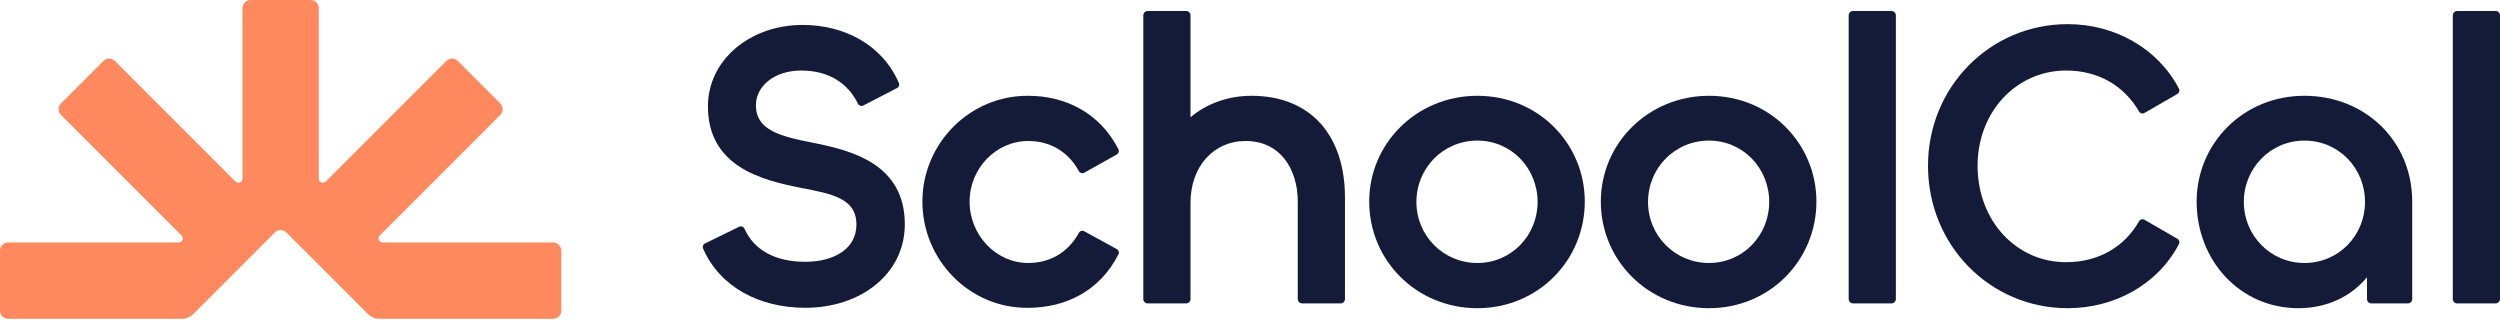
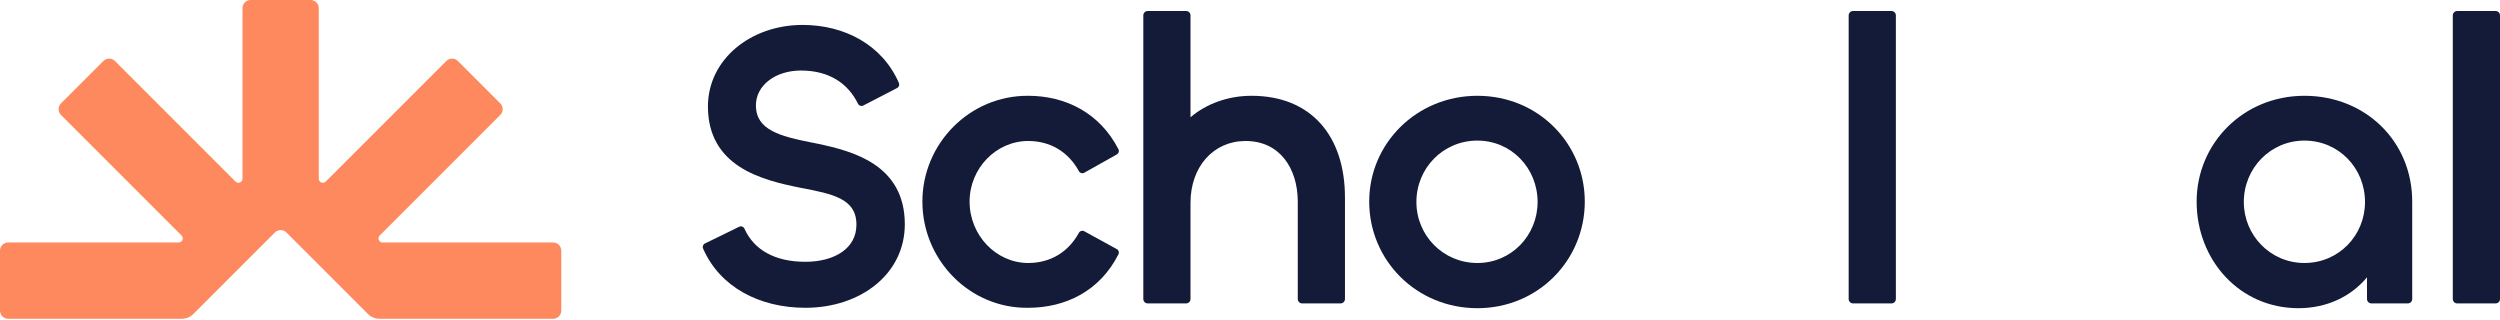
<svg xmlns="http://www.w3.org/2000/svg" width="1500" height="192" viewBox="0 0 1500 192" fill="none">
  <path fill-rule="evenodd" clip-rule="evenodd" d="M886.436 57.473C923.076 57.473 950.873 86.226 950.873 120.955C950.872 156.155 922.842 184.912 886.436 184.912C849.809 184.912 821.523 156.173 821.522 120.955C821.522 85.953 850.071 57.473 886.436 57.473ZM886.436 84.356C865.788 84.356 849.839 100.948 849.839 121.193C849.839 141.189 865.779 157.792 886.436 157.792C906.826 157.792 922.558 141.218 922.558 121.193C922.558 100.919 906.817 84.356 886.436 84.356Z" fill="#131B39" />
-   <path fill-rule="evenodd" clip-rule="evenodd" d="M1025.41 57.473C1062.05 57.473 1089.85 86.226 1089.85 120.955C1089.85 156.155 1061.82 184.912 1025.41 184.912C988.785 184.912 960.499 156.172 960.498 120.955C960.498 85.953 989.048 57.474 1025.41 57.473ZM1025.41 84.356C1004.76 84.356 988.815 100.948 988.815 121.193C988.815 141.189 1004.76 157.792 1025.41 157.792C1045.8 157.792 1061.53 141.218 1061.53 121.193C1061.53 100.919 1045.79 84.356 1025.41 84.356Z" fill="#131B39" />
-   <path d="M1240.58 14.481C1268.83 14.481 1294.76 28.982 1307.38 53.238C1307.96 54.346 1307.56 55.711 1306.48 56.336L1286.65 67.8C1285.54 68.444 1284.11 68.066 1283.47 66.954C1274.57 51.669 1259.33 42.318 1239.62 42.318C1210.01 42.318 1186.55 66.92 1186.55 99.457C1186.55 132.504 1209.8 157.314 1239.62 157.315C1259.35 157.315 1274.81 147.95 1283.45 132.7C1284.09 131.572 1285.53 131.182 1286.65 131.831L1306.48 143.297C1307.56 143.922 1307.96 145.287 1307.38 146.395C1294.75 170.663 1268.82 184.912 1240.58 184.912C1194.11 184.912 1156.8 147.287 1156.8 99.457C1156.8 52.096 1194.12 14.481 1240.58 14.481Z" fill="#131B39" />
  <path fill-rule="evenodd" clip-rule="evenodd" d="M1382.65 57.473C1419.24 57.473 1447.33 84.746 1447.33 120.955V179.407C1447.33 180.865 1446.15 182.046 1444.69 182.046H1422.84C1421.39 182.046 1420.2 180.865 1420.2 179.407V166.392C1410.6 177.907 1396.17 184.912 1379.07 184.912C1343.72 184.912 1317.98 156.012 1317.98 120.955C1317.98 86.221 1345.78 57.474 1382.65 57.473ZM1382.65 84.356C1362.25 84.356 1346.29 100.939 1346.29 121.193C1346.29 141.199 1362.24 157.792 1382.65 157.792C1403.29 157.792 1419.01 141.208 1419.01 121.193C1419.01 100.929 1403.28 84.356 1382.65 84.356Z" fill="#131B39" />
  <path d="M616.934 57.473C639.171 57.478 659.867 67.652 671.068 89.556C671.639 90.673 671.225 92.041 670.131 92.655L650.546 103.643C649.413 104.279 647.979 103.868 647.354 102.729C640.842 90.826 629.929 84.596 616.919 84.596C597.733 84.596 581.753 100.92 581.753 120.955C581.754 141.258 597.761 157.792 616.919 157.792C629.928 157.792 640.842 151.561 647.354 139.659C647.974 138.527 649.395 138.113 650.526 138.734L670.113 149.483C671.216 150.088 671.64 151.458 671.073 152.581C659.869 174.739 639.165 184.664 616.949 184.673L616.951 184.675C581.923 185.171 553.439 156.124 553.439 120.955C553.439 86.008 581.931 57.234 616.919 57.473H616.934Z" fill="#131B39" />
  <path d="M481.555 14.958C506.636 14.958 529.346 26.797 539.349 49.802C539.839 50.927 539.372 52.24 538.282 52.804L517.979 63.314C516.817 63.916 515.387 63.445 514.809 62.27C508.773 49.973 497.43 42.318 480.599 42.318C465.042 42.318 453.555 51.358 453.554 63.151C453.554 67.043 454.508 70.045 456.116 72.455C457.738 74.887 460.126 76.866 463.223 78.533C469.513 81.918 478.219 83.775 487.979 85.703H487.983L490.24 86.161C501.61 88.508 514.259 91.761 524.286 98.407C535.165 105.618 542.886 116.776 542.886 134.568C542.886 164.46 516.299 184.675 483.227 184.675C455.564 184.675 431.868 172.153 421.851 149.114C421.352 147.969 421.844 146.635 422.966 146.087L443.508 136.054C444.693 135.475 446.122 135.993 446.662 137.197C452.391 149.976 464.99 157.075 483.227 157.075C492.209 157.075 499.935 154.94 505.345 151.114C510.681 147.341 513.855 141.88 513.855 134.808C513.855 130.763 512.93 127.708 511.39 125.309C509.843 122.897 507.566 120.983 504.607 119.4C498.57 116.172 490.195 114.553 480.642 112.739L480.625 112.735C468.58 110.35 454.668 107.123 443.768 100.042C432.686 92.843 424.762 81.686 424.762 63.868C424.762 35.72 450.308 14.958 481.555 14.958Z" fill="#131B39" />
  <path d="M714.305 70.352C723.729 62.331 736.7 57.473 750.902 57.473C768.645 57.473 782.758 63.407 792.411 74.194C802.031 84.947 806.978 100.251 806.978 118.566V179.407C806.978 180.865 805.797 182.046 804.339 182.046H781.303C779.845 182.046 778.664 180.865 778.664 179.407V120.955C778.664 110.966 775.905 101.844 770.664 95.271C765.471 88.76 757.727 84.596 747.319 84.596C728.079 84.596 714.305 100.004 714.305 121.67V179.407C714.305 180.865 713.123 182.046 711.666 182.046H688.627C687.17 182.046 685.988 180.865 685.988 179.407V9.237C685.988 7.779 687.17 6.598 688.627 6.598H711.666C713.123 6.598 714.305 7.779 714.305 9.237V70.352Z" fill="#131B39" />
  <path d="M1137.52 179.407C1137.52 180.865 1136.33 182.046 1134.88 182.046H1111.84C1110.38 182.046 1109.2 180.865 1109.2 179.407V9.237C1109.2 7.779 1110.38 6.598 1111.84 6.598H1134.88C1136.33 6.598 1137.52 7.779 1137.52 9.237V179.407Z" fill="#131B39" />
  <path d="M1500 179.407C1500 180.865 1498.82 182.046 1497.36 182.046H1474.32C1472.86 182.046 1471.68 180.865 1471.68 179.407V9.237C1471.68 7.779 1472.86 6.598 1474.32 6.598H1497.36C1498.82 6.598 1500 7.779 1500 9.237V179.407Z" fill="#131B39" />
  <path fill-rule="evenodd" clip-rule="evenodd" d="M186.367 -6.57424e-06C189.075 -6.57424e-06 191.271 2.196 191.271 4.904L191.271 107.209C191.271 109.394 193.912 110.488 195.457 108.943L267.798 36.603C269.713 34.687 272.818 34.687 274.733 36.603L300.165 62.034C302.08 63.949 302.08 67.055 300.165 68.97L227.824 141.31C226.279 142.855 227.374 145.497 229.558 145.497L331.863 145.497C334.572 145.497 336.768 147.692 336.768 150.401L336.768 186.366C336.768 189.075 334.572 191.271 331.863 191.271L227.699 191.271C225.098 191.271 222.603 190.237 220.764 188.398L171.851 139.485C169.936 137.57 166.83 137.57 164.915 139.485L116.002 188.398C114.163 190.237 111.668 191.271 109.066 191.271L4.904 191.271C2.196 191.271 5.27704e-05 189.075 5.28888e-05 186.366L5.44609e-05 150.401C5.45793e-05 147.692 2.196 145.497 4.904 145.497L107.208 145.497C109.392 145.497 110.486 142.855 108.942 141.31L36.601 68.97C34.686 67.055 34.686 63.95 36.601 62.034L62.033 36.603C63.948 34.688 67.053 34.688 68.969 36.603L141.31 108.945C142.855 110.49 145.497 109.396 145.497 107.211L145.497 4.904C145.497 2.196 147.692 -3.74493e-06 150.401 -3.74493e-06L186.367 -6.57424e-06Z" fill="#FF895E" />
</svg>